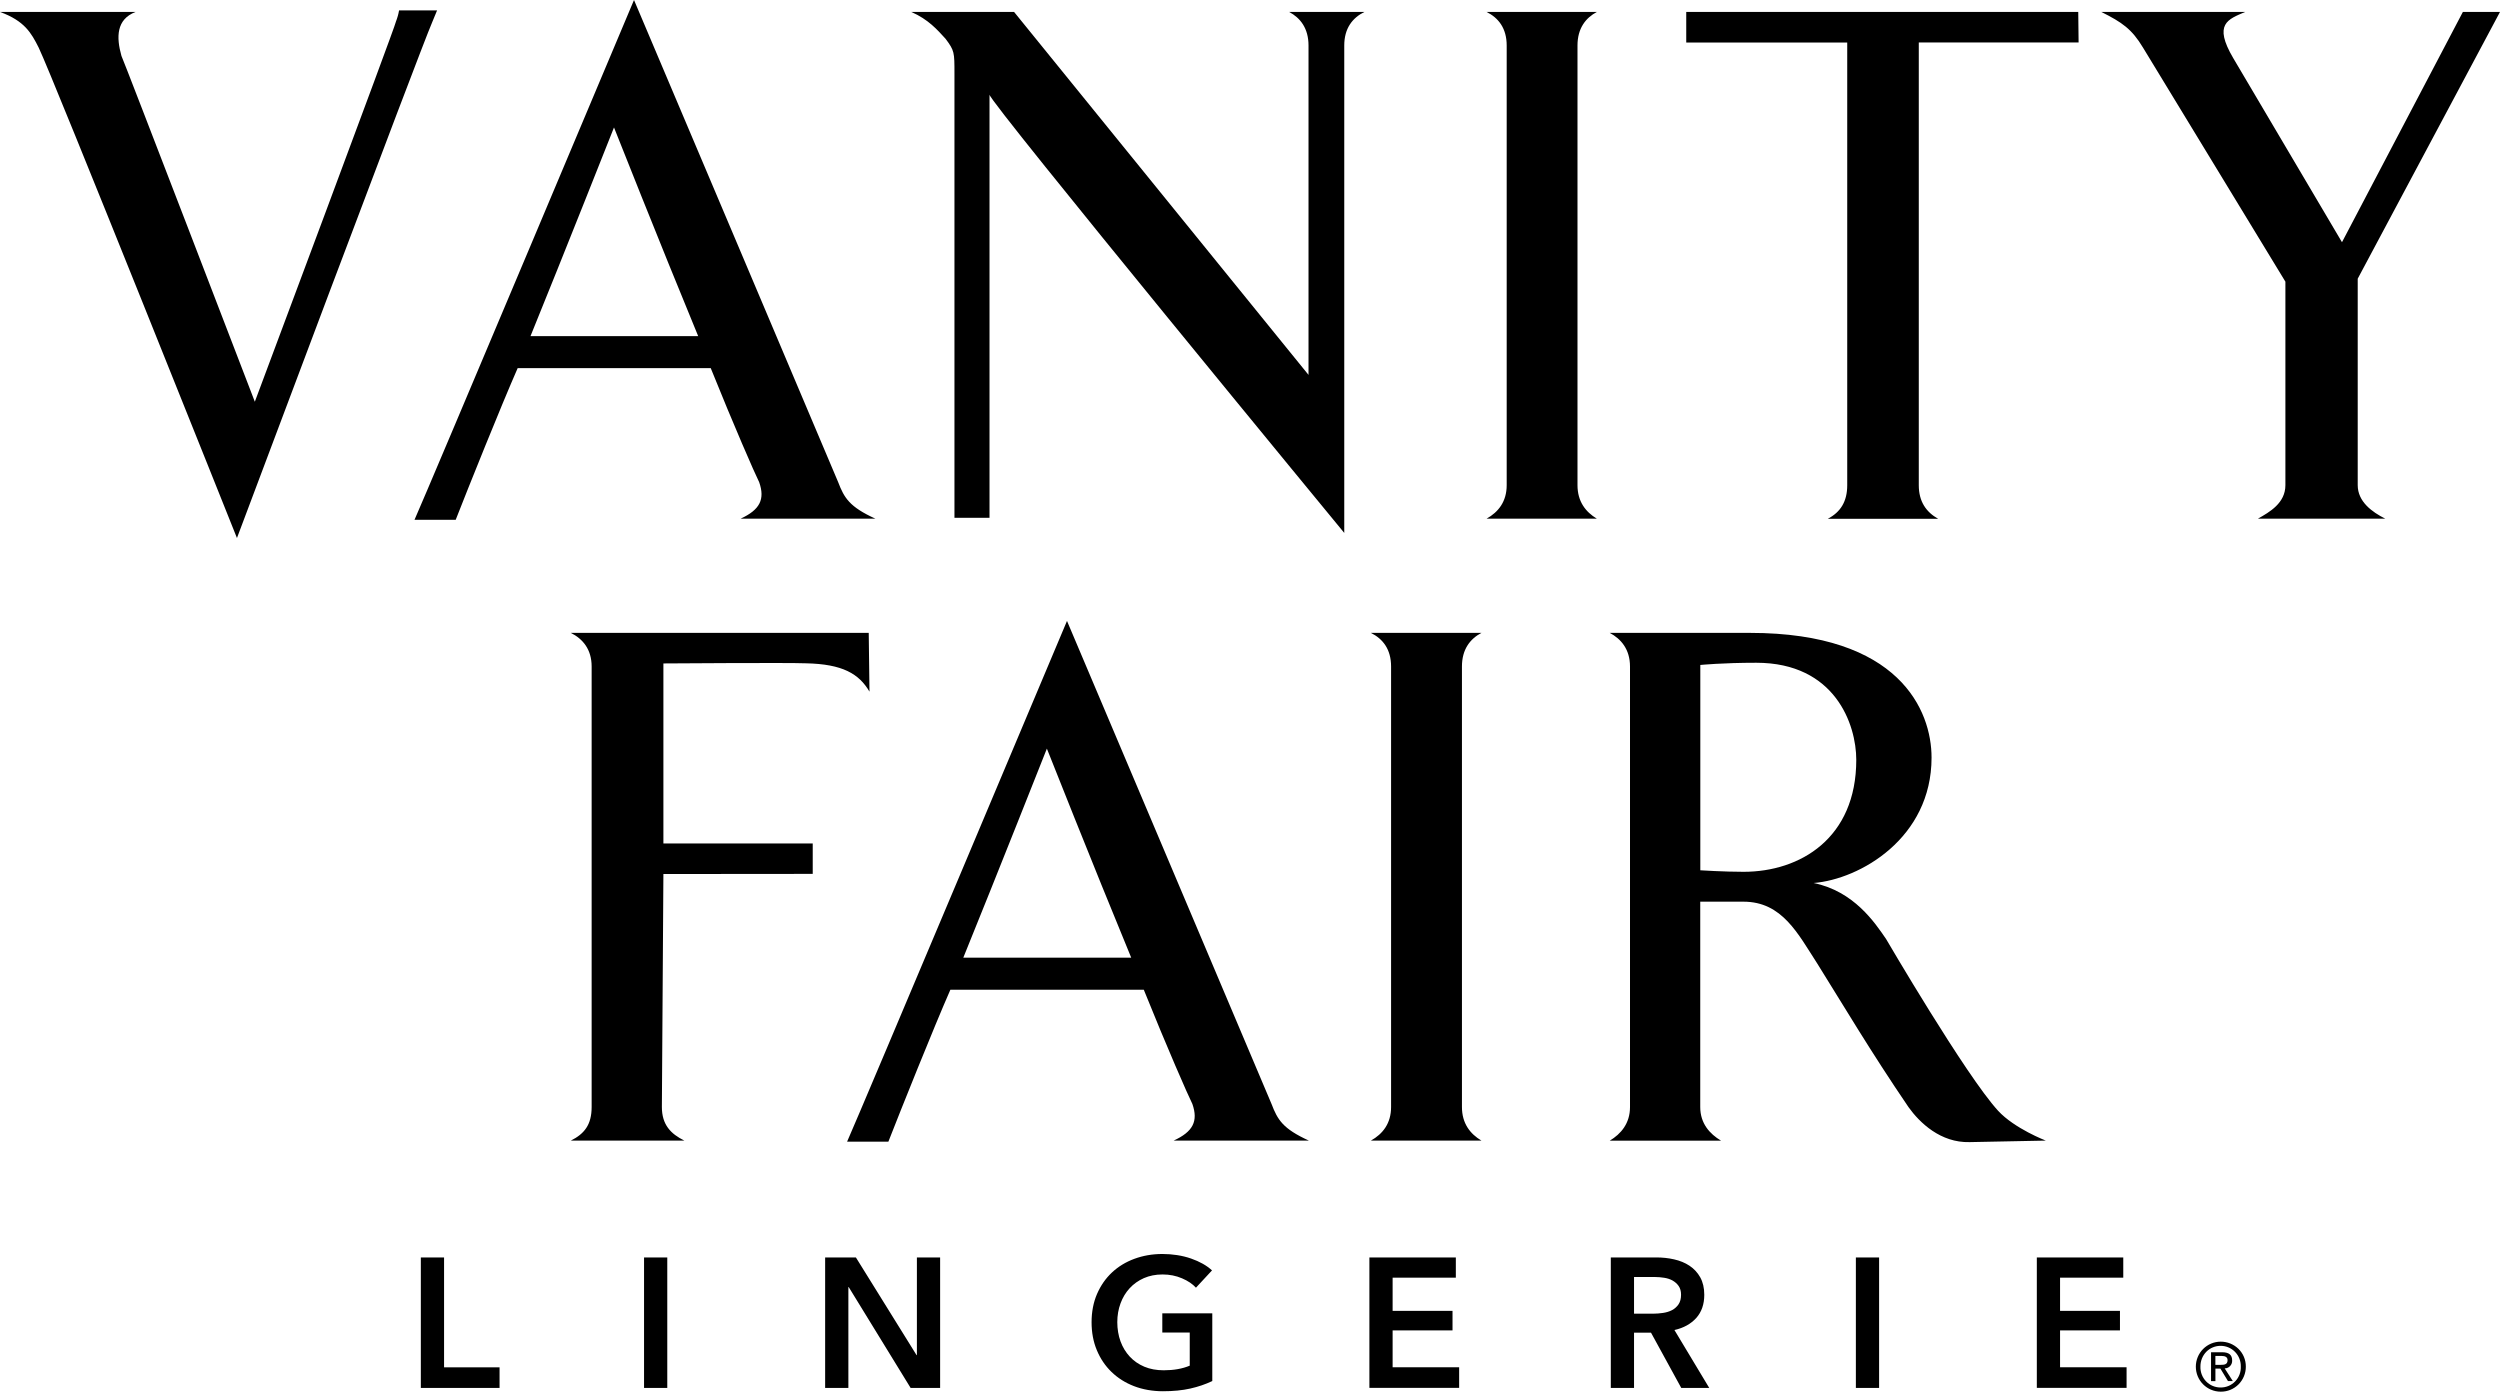
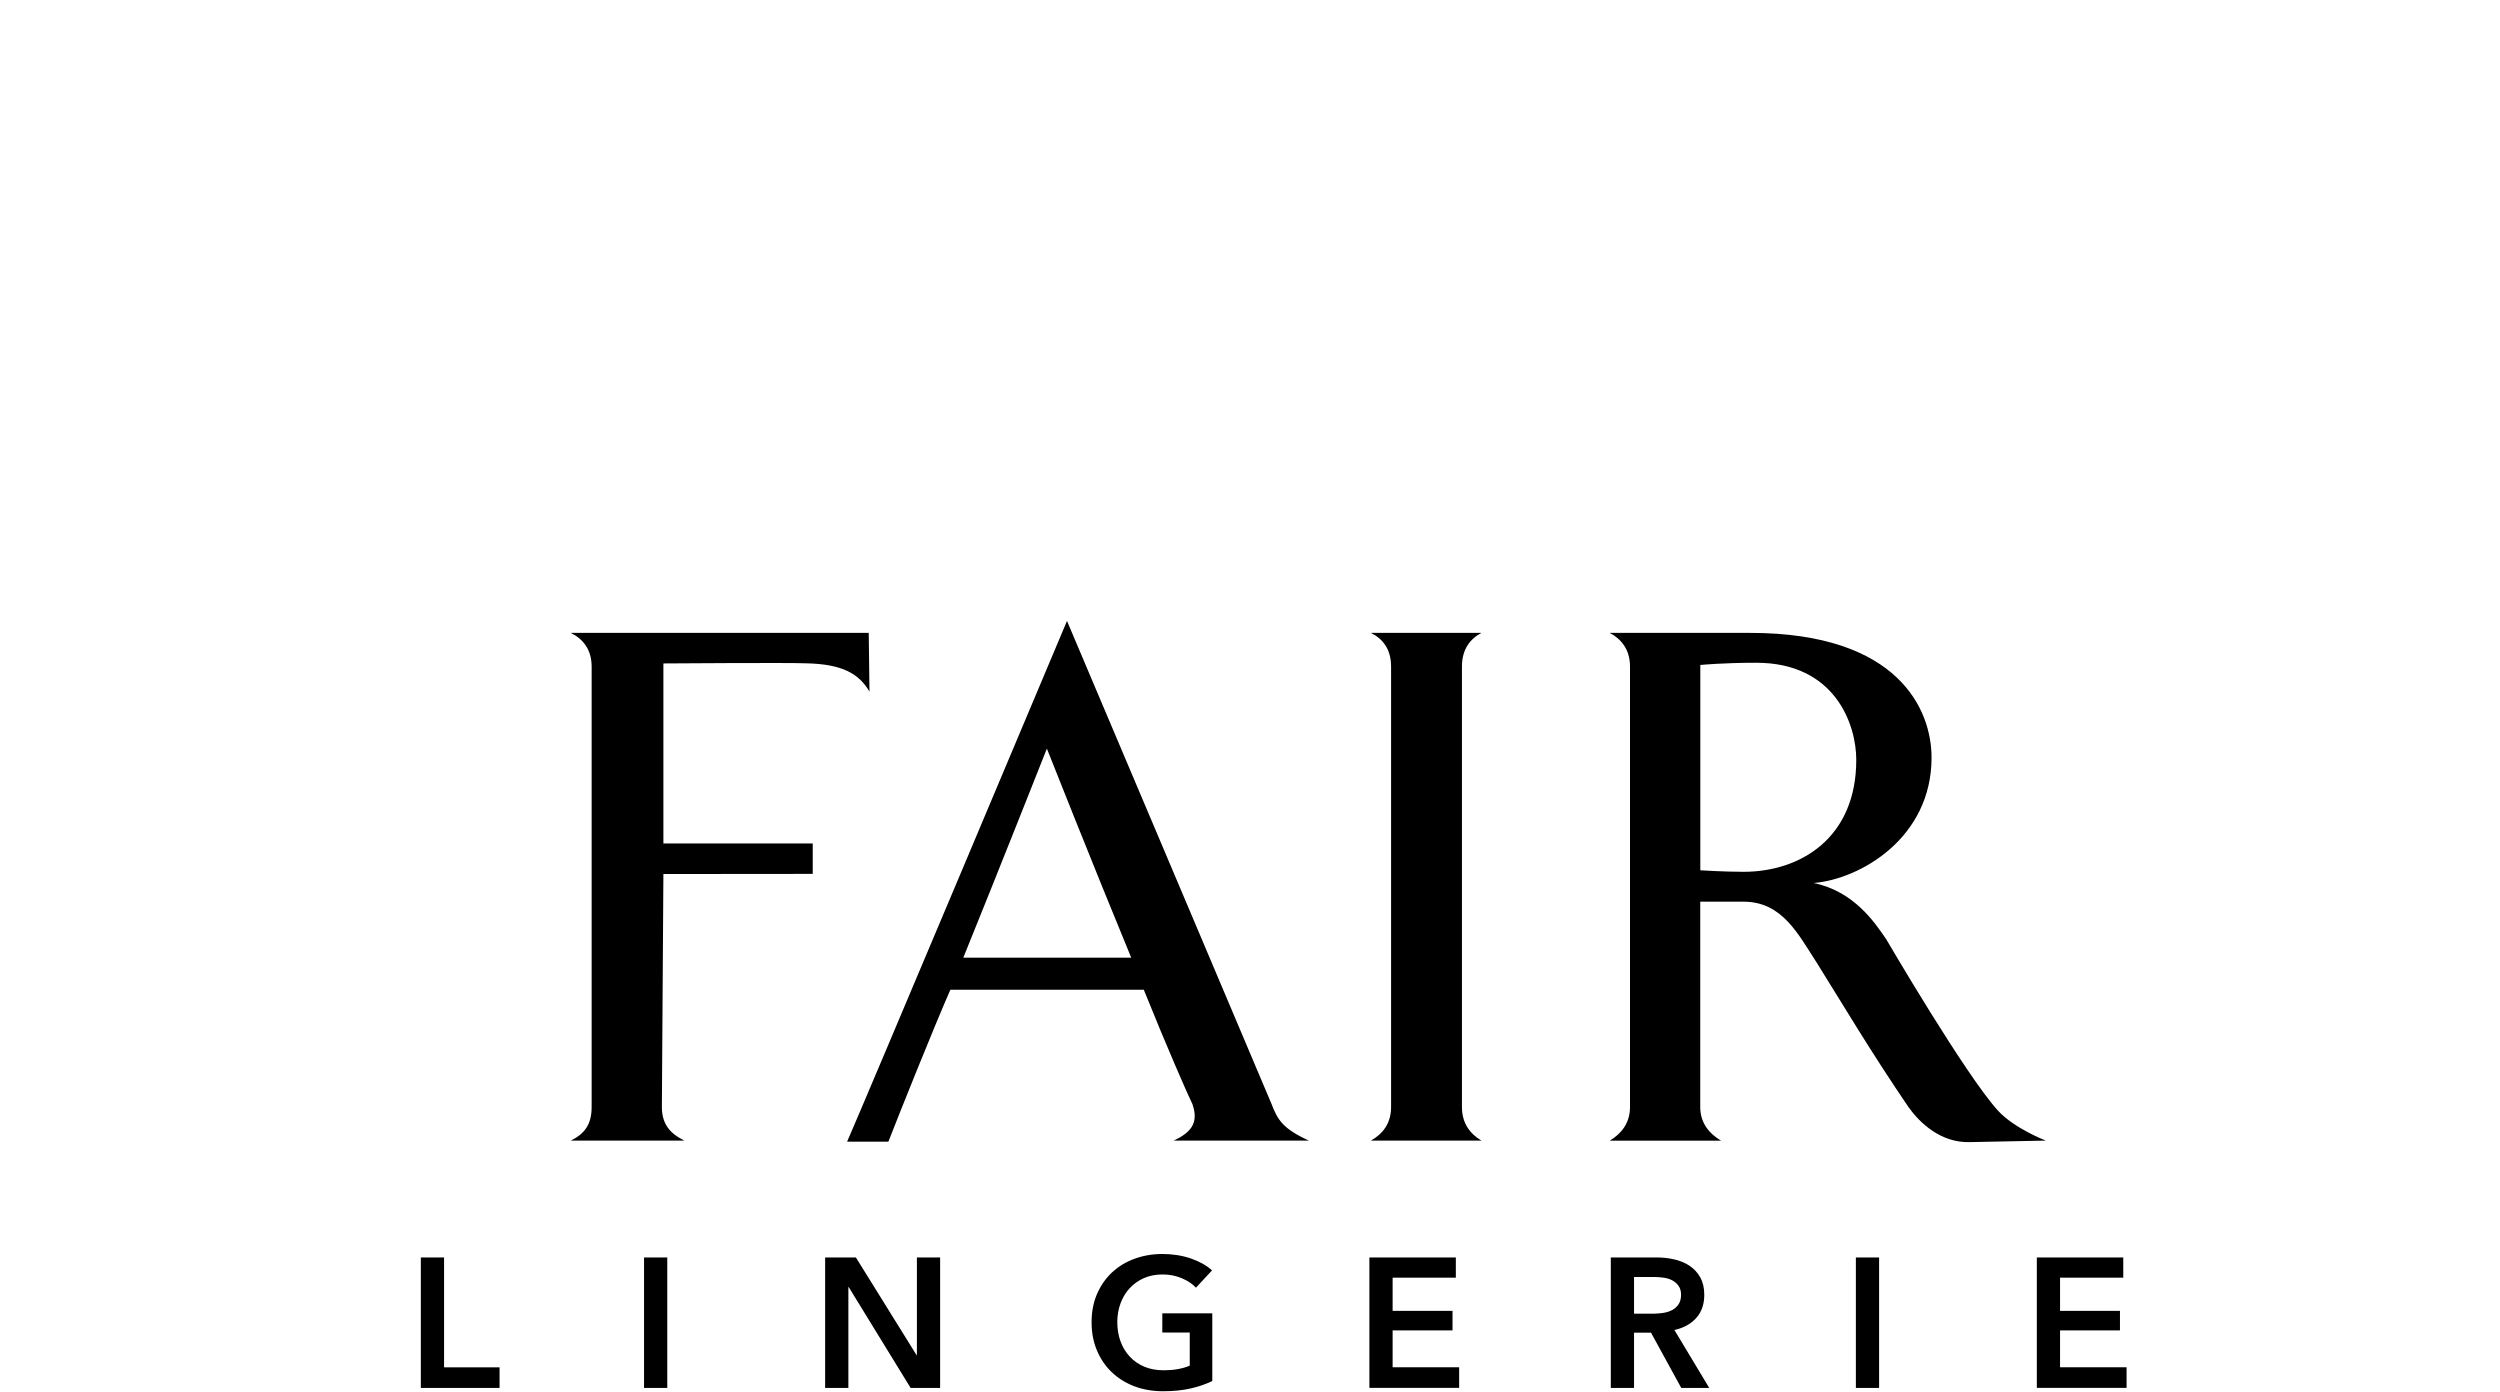
<svg xmlns="http://www.w3.org/2000/svg" width="600" height="334" viewBox="0 0 600 334" fill="none">
-   <path d="M532.968 334C531.385 334 529.867 333.367 528.748 332.242C527.629 331.117 527 329.591 527 328C527 326.409 527.629 324.883 528.748 323.757C529.867 322.632 531.385 322 532.968 322C534.546 321.992 536.064 322.602 537.203 323.7C537.775 324.253 538.23 324.917 538.539 325.652C538.847 326.388 539.004 327.178 539 327.976C539.005 328.772 538.852 329.561 538.55 330.296C538.248 331.032 537.803 331.7 537.242 332.261C536.68 332.822 536.013 333.264 535.279 333.563C534.545 333.861 533.76 334.01 532.968 334ZM532.968 323.001C532.326 322.995 531.69 323.118 531.097 323.363C530.503 323.608 529.964 323.969 529.512 324.427C528.592 325.38 528.086 326.66 528.104 327.987C528.081 328.641 528.191 329.293 528.426 329.903C528.661 330.513 529.016 331.069 529.471 331.538C529.925 332.006 530.47 332.377 531.071 332.628C531.672 332.879 532.317 333.005 532.968 332.999C533.616 333.002 534.259 332.874 534.856 332.621C535.454 332.369 535.995 331.997 536.446 331.529C536.896 331.061 537.248 330.505 537.48 329.897C537.712 329.288 537.819 328.638 537.794 327.987C537.81 327.339 537.697 326.694 537.462 326.091C537.227 325.487 536.874 324.937 536.425 324.472C535.975 324.007 535.438 323.638 534.844 323.385C534.251 323.132 533.613 323.003 532.968 323.001ZM531.692 331.464H530.65V324.538H533.285C534.944 324.538 535.716 325.165 535.716 326.507C535.73 326.753 535.694 326.998 535.61 327.229C535.526 327.46 535.396 327.671 535.228 327.85C535.061 328.028 534.858 328.17 534.634 328.267C534.409 328.365 534.167 328.415 533.923 328.415L535.878 331.461H534.714L532.898 328.468H531.7V331.461L531.692 331.464ZM531.692 325.428V327.566H532.94C533.857 327.566 534.616 327.48 534.616 326.437C534.616 325.753 534.125 325.419 533.128 325.419L531.692 325.428Z" fill="black" />
  <path d="M101 301.784H106.576V328.156H119.894V333.103H101V301.784ZM154.571 301.784H160.147V333.103H154.571V301.784ZM198.018 301.784H205.413L219.972 325.228H220.055V301.784H225.63V333.103H218.549L203.692 308.898H203.61V333.103H198.034V301.784H198.018ZM290.915 331.465C289.327 332.226 287.573 332.822 285.671 333.252C283.768 333.682 281.584 333.897 279.103 333.897C276.621 333.897 274.255 333.484 272.154 332.673C270.053 331.862 268.266 330.721 266.76 329.265C265.255 327.809 264.08 326.072 263.236 324.037C262.393 322.018 261.979 319.785 261.979 317.336C261.979 314.888 262.409 312.571 263.286 310.553C264.163 308.534 265.354 306.814 266.876 305.391C268.398 303.968 270.185 302.876 272.253 302.115C274.321 301.354 276.555 300.957 278.97 300.957C281.386 300.957 283.768 301.321 285.853 302.049C287.937 302.777 289.608 303.72 290.882 304.895L287.027 309.047C286.233 308.17 285.125 307.409 283.685 306.797C282.263 306.185 280.707 305.871 279.02 305.871C277.332 305.871 275.876 306.169 274.536 306.748C273.196 307.343 272.055 308.154 271.112 309.18C270.169 310.205 269.441 311.413 268.928 312.803C268.415 314.193 268.15 315.698 268.15 317.32C268.15 318.941 268.415 320.546 268.928 321.936C269.441 323.342 270.185 324.55 271.145 325.592C272.104 326.618 273.262 327.428 274.636 328.007C276.009 328.586 277.564 328.868 279.301 328.868C281.684 328.868 283.768 328.504 285.538 327.759V319.801H278.954V315.202H290.949V331.432L290.915 331.465ZM328.654 301.784H349.401V306.648H334.229V314.606H348.606V319.288H334.229V328.14H350.195V333.087H328.654V301.784ZM386.609 301.784H397.496C398.968 301.784 400.408 301.933 401.781 302.247C403.171 302.562 404.395 303.058 405.47 303.77C406.546 304.481 407.406 305.407 408.051 306.549C408.696 307.707 409.027 309.097 409.027 310.751C409.027 313.018 408.382 314.871 407.108 316.31C405.818 317.733 404.08 318.709 401.863 319.206L410.218 333.103H403.501L396.238 319.834H392.168V333.103H386.593V301.784H386.609ZM396.735 315.285C397.529 315.285 398.323 315.218 399.117 315.103C399.911 314.987 400.623 314.772 401.268 314.441C401.897 314.11 402.426 313.647 402.84 313.051C403.253 312.439 403.452 311.678 403.452 310.735C403.452 309.875 403.253 309.18 402.873 308.634C402.492 308.088 401.996 307.658 401.417 307.327C400.821 306.996 400.159 306.781 399.398 306.665C398.654 306.549 397.909 306.483 397.214 306.483H392.168V315.285H396.718H396.735ZM445.409 301.784H450.984V333.103H445.409V301.784ZM488.838 301.784H509.585V306.648H494.414V314.606H508.791V319.288H494.414V328.14H510.379V333.087H488.838V301.784Z" fill="black" />
  <path d="M355.546 273.743C352.841 272.133 350.867 269.628 350.867 265.679V159.957C350.867 155.826 352.841 153.32 355.546 151.893H329.015C331.886 153.32 333.86 155.826 333.86 159.957V265.679C333.86 269.611 331.886 272.133 329.015 273.743H355.546ZM421.497 159.061C440.478 159.061 445.506 173.927 445.506 182.356C445.506 201.171 432.066 209.234 418.445 209.234C413.782 209.234 408.075 208.869 408.075 208.869V159.592C408.075 159.592 413.451 159.061 421.514 159.061M491 273.743C491 273.743 483.484 270.872 479.535 266.575C471.82 258.163 452.657 225.361 452.657 225.361C449.969 221.429 444.942 213.896 435.269 211.922C446.368 211.026 463.574 201.171 463.574 181.825C463.574 170.526 455.875 151.893 420.037 151.893H386.34C389.028 153.32 391.201 155.826 391.201 159.957V265.696C391.201 269.628 389.028 272.15 386.34 273.759H413.052C410.348 272.15 408.058 269.644 408.058 265.696V216.402H418.428C427.736 216.402 431.519 224.117 436.165 231.284C442.436 241.322 448.89 252.256 458.032 265.696C460.72 269.462 465.747 274.29 472.699 274.108L490.983 273.743H491ZM195.054 209.748V202.432H159.216V159.227C159.216 159.227 189.148 159.011 193.428 159.194C202.222 159.376 206.154 161.699 208.676 165.996L208.494 151.893H137C139.854 153.32 141.994 155.826 141.994 159.957V265.679C141.994 269.976 140.219 272.133 137 273.743H164.244C161.008 272.133 158.851 269.976 158.851 265.679L159.216 209.765L195.054 209.732V209.748ZM271.492 229.841C262.168 207.26 251.25 179.668 251.25 179.668C251.25 179.668 239.055 210.495 231.191 229.841H271.492ZM203.3 274.008C206.337 267.205 256.078 149.023 256.078 149.023C256.078 149.023 302.319 258.163 305.173 264.966C306.617 268.732 307.861 270.889 314.133 273.743H281.679C286.342 271.602 287.603 269.08 286.176 264.966C285.097 262.809 280.07 251.344 274.512 237.54H228.088C224.073 246.682 216.209 266.326 213.206 274.008H203.267H203.3Z" fill="black" />
-   <path d="M229.07 124.273V17.703C229.07 12.52 229.07 12.156 226.933 9.307C224.963 7.154 222.81 4.654 218.703 2.865H243.378L314.044 89.975V10.914C314.044 6.79 312.073 4.289 309.39 2.865H327.458C324.593 4.289 322.622 6.79 322.622 10.914V127.9C322.622 127.9 237.483 24.51 237.483 22.721V124.273H229.07ZM383.251 124.488C380.569 122.882 378.598 120.381 378.598 116.439V10.914C378.598 6.79 380.569 4.289 383.251 2.865H356.771C359.636 4.289 361.606 6.79 361.606 10.914V116.439C361.606 120.364 359.636 122.882 356.771 124.488H383.251ZM600 2.865H591.09L562.076 58.129L535.976 13.944C531.14 5.73 534.717 4.637 538.841 2.865H504.311C509.313 5.366 511.648 6.972 514.331 11.444L548.496 67.601V116.439C548.496 120.729 544.736 122.882 541.888 124.488H572.476C569.263 122.882 565.852 120.381 565.852 116.439V66.889L600 2.865ZM94.993 5.283C94.993 5.978 61.159 96.417 61.159 96.417C61.159 96.417 29.495 13.961 29.147 13.414C27.889 8.943 27.889 4.654 32.542 2.865H0C5.896 5.018 7.502 7.883 9.291 11.444C12.52 18.068 56.87 129.125 56.87 129.125C56.87 129.125 100.723 12.238 103.754 5.266C104.234 4.157 104.582 3.262 104.896 2.501H95.772C95.639 3.329 95.391 4.24 94.993 5.266M167.563 80.668C158.256 58.129 147.359 30.588 147.359 30.588C147.359 30.588 135.186 61.358 127.32 80.668H167.579H167.563ZM99.481 124.753C102.528 117.963 152.161 -3.05176e-05 152.161 -3.05176e-05C152.161 -3.05176e-05 198.316 108.937 201.165 115.727C202.606 119.487 203.848 121.639 210.108 124.488H177.731C182.385 122.352 183.643 119.834 182.203 115.727C181.126 113.574 176.125 102.131 170.577 88.352H124.24C120.232 97.477 112.365 117.085 109.368 124.753H99.448H99.481ZM498.78 2.865H404.698V10.201H443.334V116.456C443.334 120.381 441.728 122.898 438.681 124.505H465.145C462.296 122.898 460.508 120.397 460.508 116.456V10.185H498.863L498.78 2.848V2.865Z" fill="black" />
</svg>